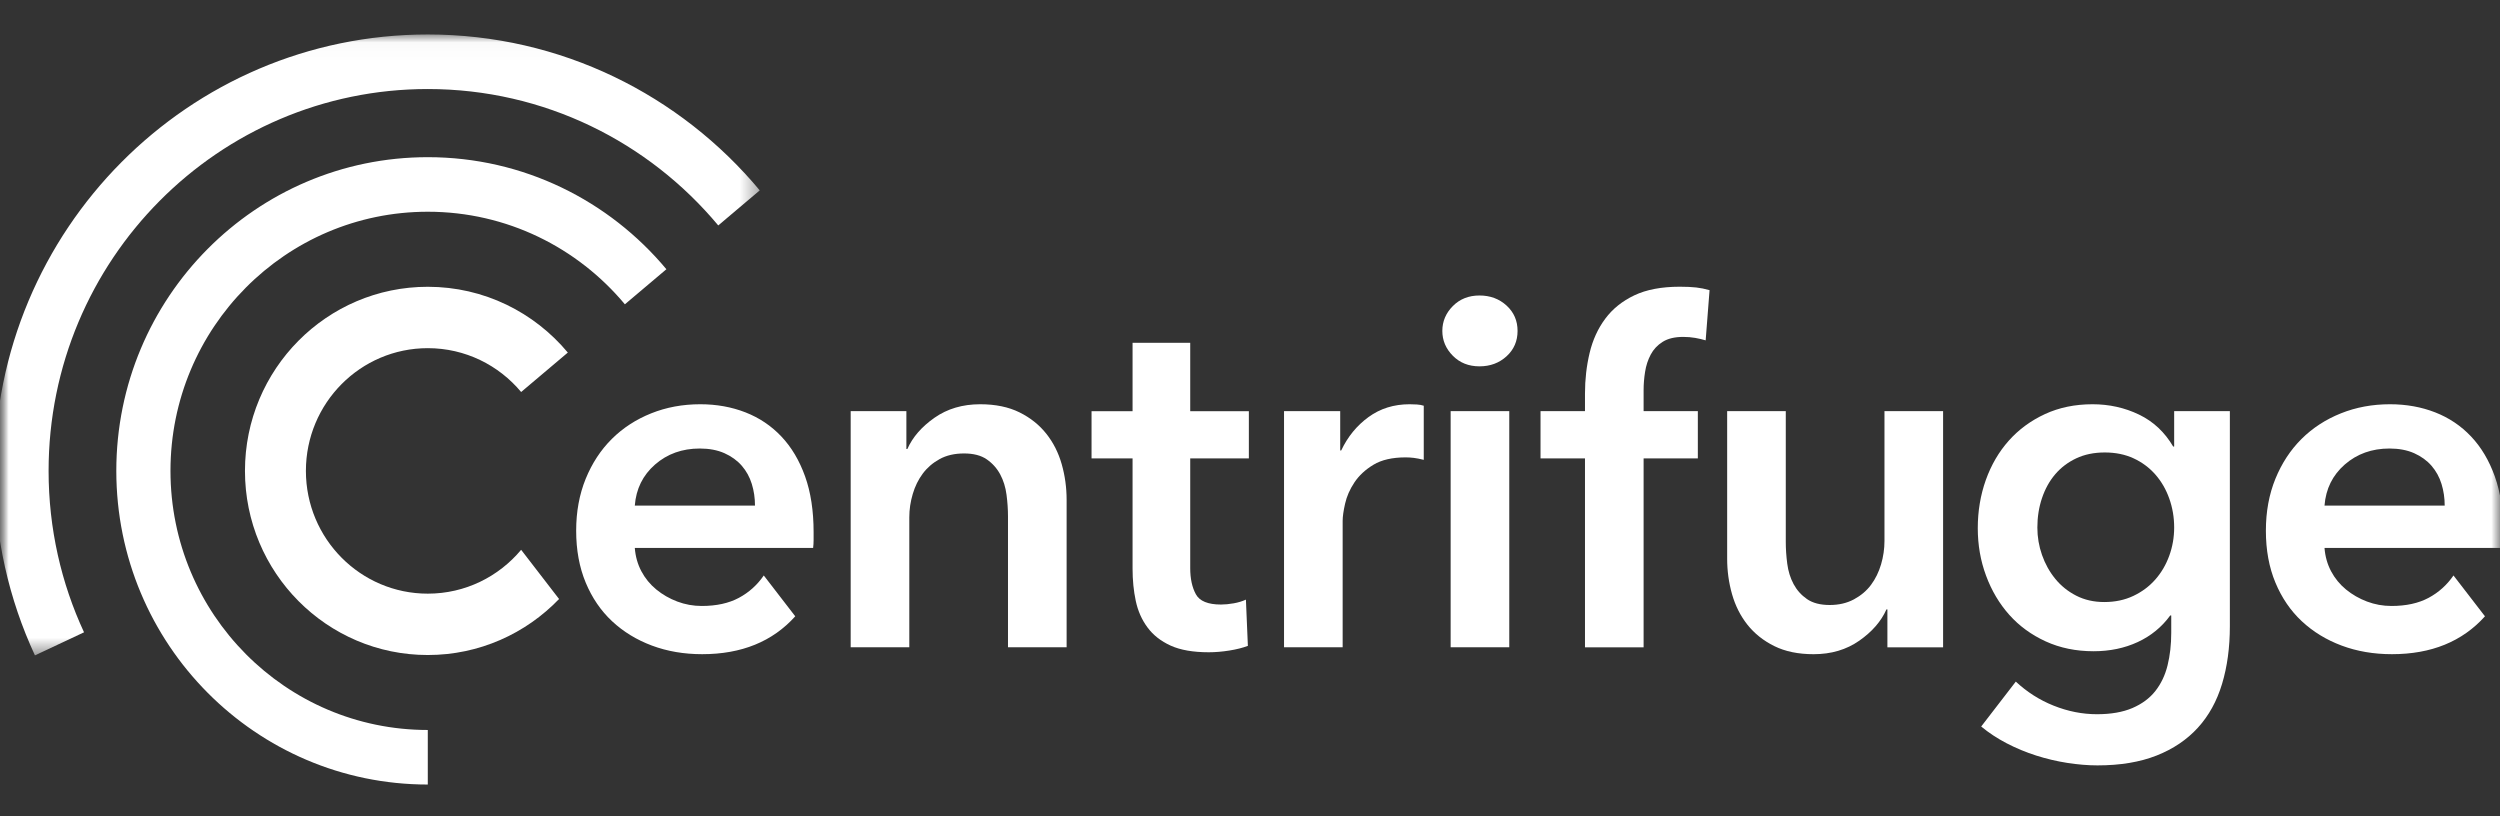
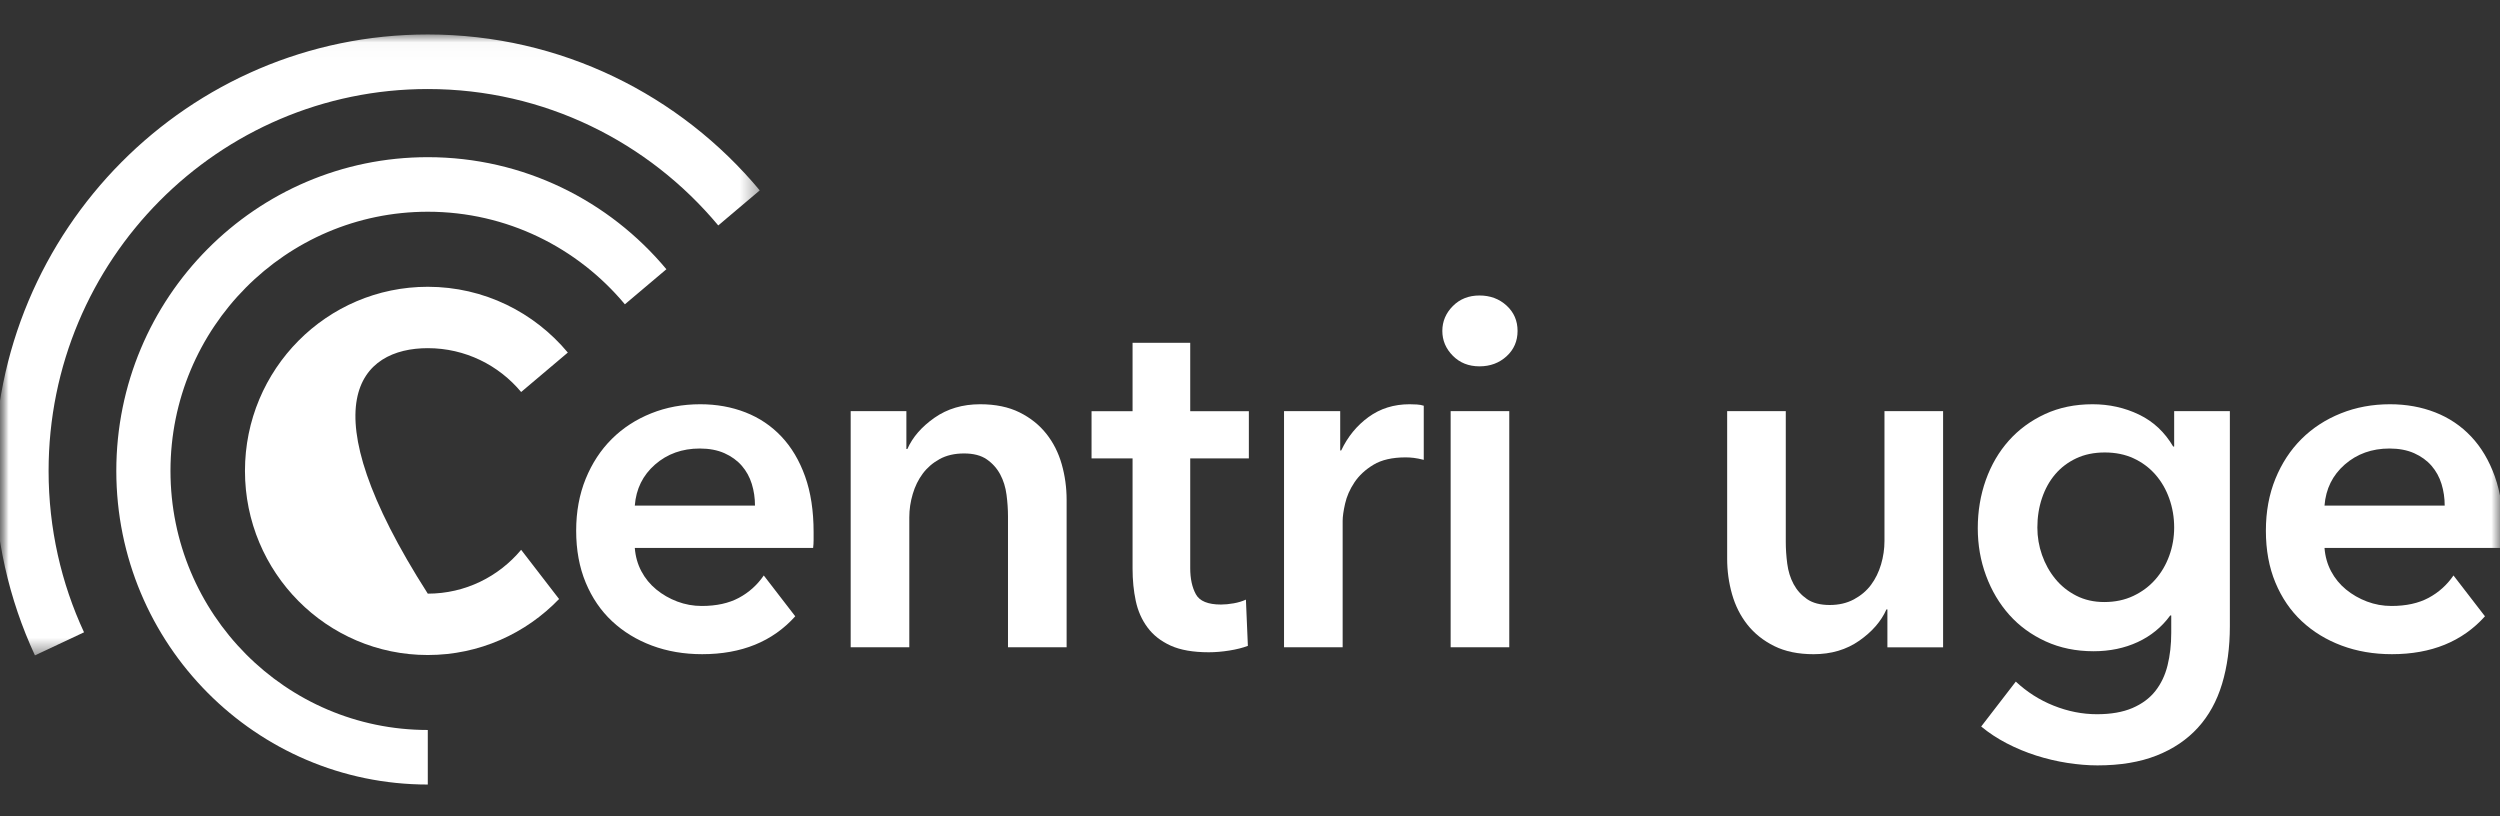
<svg xmlns="http://www.w3.org/2000/svg" width="147" height="48" viewBox="0 0 147 48" fill="none">
  <rect x="0" y="0" width="147" height="48" fill="#333333" stroke="none" />
  <g clip-path="url(#clip0_2439_1561)">
    <mask id="mask0_2439_1561" style="mask-type:luminance" maskUnits="userSpaceOnUse" x="0" y="0" width="147" height="48">
      <path d="M147 0H0V48H147V0Z" fill="white" />
    </mask>
    <g mask="url(#mask0_2439_1561)">
      <mask id="mask1_2439_1561" style="mask-type:alpha" maskUnits="userSpaceOnUse" x="-1" y="2" width="46" height="37">
        <path fill-rule="evenodd" clip-rule="evenodd" d="M-0.328 2.027H44.673V38.536H-0.328V2.027Z" fill="white" />
      </mask>
      <g mask="url(#mask1_2439_1561)">
        <path fill-rule="evenodd" clip-rule="evenodd" d="M4.941 37.18C3.604 34.298 2.857 31.081 2.857 27.689C2.857 15.288 12.84 5.235 25.153 5.235C32.01 5.235 38.143 8.352 42.233 13.256L44.673 11.194C39.999 5.59 32.989 2.027 25.153 2.027C11.081 2.027 -0.328 13.516 -0.328 27.689C-0.328 31.566 0.526 35.242 2.054 38.536L4.941 37.18Z" fill="white" />
      </g>
      <path fill-rule="evenodd" clip-rule="evenodd" d="M25.154 42.923C16.798 42.923 10.024 36.101 10.024 27.686C10.024 19.271 16.798 12.45 25.154 12.45C29.806 12.45 33.968 14.566 36.743 17.893L39.184 15.831C35.824 11.803 30.786 9.242 25.154 9.242C15.039 9.242 6.839 17.5 6.839 27.686C6.839 37.873 15.039 46.131 25.154 46.131V42.923Z" fill="white" />
-       <path fill-rule="evenodd" clip-rule="evenodd" d="M30.643 32.328C29.329 33.904 27.358 34.907 25.154 34.907C21.196 34.907 17.987 31.675 17.987 27.689C17.987 23.703 21.196 20.472 25.154 20.472C27.358 20.472 29.329 21.474 30.643 23.05L33.388 20.731C31.416 18.367 28.46 16.863 25.154 16.863C19.217 16.863 14.404 21.71 14.404 27.689C14.404 33.668 19.217 38.515 25.154 38.515C28.183 38.515 30.919 37.252 32.873 35.222L30.643 32.328Z" fill="white" />
+       <path fill-rule="evenodd" clip-rule="evenodd" d="M30.643 32.328C29.329 33.904 27.358 34.907 25.154 34.907C17.987 23.703 21.196 20.472 25.154 20.472C27.358 20.472 29.329 21.474 30.643 23.05L33.388 20.731C31.416 18.367 28.46 16.863 25.154 16.863C19.217 16.863 14.404 21.71 14.404 27.689C14.404 33.668 19.217 38.515 25.154 38.515C28.183 38.515 30.919 37.252 32.873 35.222L30.643 32.328Z" fill="white" />
      <path fill-rule="evenodd" clip-rule="evenodd" d="M50.02 24.175H53.295V26.402H53.353C53.659 25.708 54.19 25.096 54.947 24.565C55.703 24.035 56.599 23.77 57.633 23.77C58.533 23.77 59.304 23.929 59.946 24.247C60.587 24.565 61.113 24.985 61.525 25.506C61.937 26.026 62.239 26.624 62.43 27.299C62.621 27.974 62.717 28.669 62.717 29.382V38.061H59.27V30.366C59.27 29.961 59.242 29.537 59.184 29.093C59.127 28.649 59.002 28.249 58.811 27.892C58.619 27.536 58.355 27.241 58.021 27.01C57.685 26.778 57.24 26.663 56.685 26.663C56.129 26.663 55.651 26.774 55.249 26.995C54.846 27.217 54.516 27.502 54.258 27.849C53.999 28.196 53.802 28.596 53.669 29.049C53.534 29.503 53.467 29.961 53.467 30.424V38.061H50.02V24.175Z" fill="white" />
      <path fill-rule="evenodd" clip-rule="evenodd" d="M64.183 26.955V24.178H66.595V20.156H69.985V24.178H73.433V26.955H69.985V33.406C69.985 34.024 70.095 34.535 70.316 34.94C70.535 35.345 71.029 35.547 71.795 35.547C72.025 35.547 72.273 35.523 72.542 35.475C72.81 35.427 73.049 35.355 73.26 35.258L73.375 37.977C73.068 38.093 72.704 38.185 72.284 38.252C71.862 38.319 71.46 38.353 71.077 38.353C70.157 38.353 69.411 38.223 68.836 37.963C68.261 37.702 67.806 37.346 67.472 36.892C67.136 36.44 66.907 35.919 66.782 35.33C66.657 34.742 66.595 34.111 66.595 33.435V26.955H64.183Z" fill="white" />
      <path fill-rule="evenodd" clip-rule="evenodd" d="M75.501 24.175H78.804V26.489H78.862C79.245 25.679 79.781 25.023 80.47 24.522C81.16 24.02 81.964 23.77 82.883 23.77C83.017 23.77 83.161 23.774 83.315 23.784C83.468 23.794 83.602 23.818 83.717 23.857V27.039C83.487 26.981 83.29 26.942 83.128 26.923C82.965 26.904 82.807 26.894 82.654 26.894C81.868 26.894 81.236 27.039 80.758 27.328C80.279 27.617 79.906 27.965 79.637 28.37C79.369 28.774 79.187 29.19 79.092 29.613C78.996 30.038 78.948 30.376 78.948 30.626V38.061H75.501V24.175Z" fill="white" />
      <path fill-rule="evenodd" clip-rule="evenodd" d="M85.298 38.06H88.745V24.174H85.298V38.06ZM84.809 19.458C84.809 18.899 85.015 18.412 85.427 17.997C85.838 17.582 86.36 17.375 86.993 17.375C87.624 17.375 88.156 17.573 88.587 17.968C89.018 18.363 89.233 18.86 89.233 19.458C89.233 20.056 89.018 20.553 88.587 20.948C88.156 21.343 87.624 21.541 86.993 21.541C86.36 21.541 85.838 21.334 85.427 20.919C85.015 20.504 84.809 20.017 84.809 19.458Z" fill="white" />
-       <path fill-rule="evenodd" clip-rule="evenodd" d="M93.197 26.953H90.583V24.176H93.197V23.137C93.197 22.308 93.288 21.513 93.47 20.751C93.652 19.989 93.958 19.318 94.389 18.74C94.82 18.161 95.39 17.703 96.098 17.366C96.806 17.029 97.697 16.859 98.77 16.859C99.153 16.859 99.474 16.874 99.733 16.903C99.991 16.932 100.254 16.985 100.522 17.062L100.293 20.013C100.101 19.955 99.895 19.907 99.675 19.868C99.455 19.83 99.22 19.81 98.971 19.81C98.473 19.81 98.071 19.907 97.765 20.1C97.458 20.293 97.224 20.544 97.061 20.852C96.898 21.16 96.788 21.498 96.731 21.864C96.673 22.231 96.644 22.588 96.644 22.935V24.176H99.833V26.953H96.644V38.062H93.197V26.953Z" fill="white" />
      <path fill-rule="evenodd" clip-rule="evenodd" d="M114.254 38.062H110.979V35.834H110.922C110.615 36.529 110.084 37.141 109.327 37.672C108.57 38.202 107.675 38.467 106.641 38.467C105.741 38.467 104.97 38.308 104.329 37.99C103.687 37.672 103.16 37.252 102.748 36.732C102.337 36.211 102.035 35.613 101.844 34.938C101.652 34.263 101.557 33.569 101.557 32.855V24.176H105.004V31.871C105.004 32.276 105.032 32.701 105.09 33.144C105.147 33.588 105.272 33.988 105.463 34.345C105.655 34.702 105.918 34.996 106.253 35.227C106.588 35.458 107.034 35.574 107.589 35.574C108.125 35.574 108.599 35.463 109.011 35.242C109.423 35.02 109.758 34.736 110.017 34.388C110.275 34.041 110.471 33.641 110.606 33.188C110.739 32.735 110.807 32.276 110.807 31.813V24.176H114.254V38.062Z" fill="white" />
      <path fill-rule="evenodd" clip-rule="evenodd" d="M38.518 27.314C39.236 26.688 40.112 26.373 41.147 26.373C41.702 26.373 42.185 26.465 42.598 26.648C43.009 26.832 43.349 27.078 43.617 27.386C43.885 27.695 44.081 28.051 44.206 28.456C44.331 28.861 44.393 29.286 44.393 29.729H37.326C37.402 28.746 37.8 27.941 38.518 27.314ZM44.91 33.837C44.527 34.397 44.038 34.836 43.445 35.154C42.851 35.472 42.124 35.631 41.262 35.631C40.764 35.631 40.285 35.544 39.825 35.371C39.366 35.197 38.954 34.961 38.59 34.662C38.226 34.363 37.934 34.006 37.714 33.592C37.494 33.177 37.364 32.719 37.326 32.217H47.812C47.831 32.063 47.84 31.909 47.84 31.754V31.291C47.84 30.038 47.673 28.944 47.338 28.008C47.002 27.072 46.538 26.292 45.944 25.665C45.351 25.038 44.647 24.565 43.833 24.247C43.018 23.929 42.133 23.77 41.175 23.77C40.141 23.77 39.179 23.948 38.289 24.305C37.398 24.662 36.627 25.163 35.976 25.809C35.325 26.456 34.813 27.236 34.439 28.152C34.066 29.069 33.879 30.086 33.879 31.205C33.879 32.343 34.066 33.36 34.439 34.257C34.813 35.154 35.33 35.911 35.99 36.528C36.651 37.145 37.431 37.623 38.332 37.96C39.232 38.297 40.218 38.466 41.29 38.466C43.605 38.466 45.428 37.723 46.761 36.239L44.91 33.837Z" fill="white" />
      <path fill-rule="evenodd" clip-rule="evenodd" d="M137.873 27.314C138.591 26.688 139.467 26.373 140.502 26.373C141.057 26.373 141.54 26.465 141.953 26.648C142.364 26.832 142.704 27.078 142.972 27.386C143.24 27.695 143.436 28.051 143.561 28.456C143.686 28.861 143.748 29.286 143.748 29.729H136.681C136.758 28.746 137.155 27.941 137.873 27.314ZM144.265 33.837C143.882 34.397 143.393 34.836 142.8 35.154C142.206 35.472 141.479 35.631 140.617 35.631C140.119 35.631 139.64 35.544 139.18 35.371C138.721 35.197 138.309 34.961 137.945 34.662C137.581 34.363 137.289 34.006 137.069 33.592C136.849 33.177 136.719 32.719 136.681 32.217H147.167C147.185 32.063 147.195 31.909 147.195 31.754V31.291C147.195 30.038 147.027 28.944 146.693 28.008C146.357 27.072 145.893 26.292 145.299 25.665C144.706 25.038 144.002 24.565 143.188 24.247C142.374 23.929 141.488 23.77 140.531 23.77C139.496 23.77 138.534 23.948 137.644 24.305C136.753 24.662 135.982 25.163 135.331 25.809C134.68 26.456 134.168 27.236 133.794 28.152C133.42 29.069 133.234 30.086 133.234 31.205C133.234 32.343 133.42 33.36 133.794 34.257C134.168 35.154 134.685 35.911 135.345 36.528C136.006 37.145 136.786 37.623 137.687 37.96C138.587 38.297 139.573 38.466 140.646 38.466C142.96 38.466 144.784 37.723 146.116 36.239L144.265 33.837Z" fill="white" />
      <path fill-rule="evenodd" clip-rule="evenodd" d="M127.553 32.675C127.362 33.204 127.089 33.67 126.735 34.073C126.38 34.477 125.949 34.799 125.442 35.039C124.934 35.28 124.365 35.4 123.733 35.4C123.12 35.4 122.569 35.275 122.081 35.025C121.593 34.775 121.181 34.443 120.846 34.03C120.51 33.617 120.252 33.15 120.07 32.631C119.888 32.113 119.797 31.575 119.797 31.017C119.797 30.402 119.888 29.825 120.07 29.287C120.252 28.748 120.51 28.282 120.846 27.888C121.181 27.494 121.593 27.182 122.081 26.951C122.569 26.721 123.129 26.605 123.761 26.605C124.393 26.605 124.958 26.721 125.456 26.951C125.954 27.182 126.38 27.499 126.735 27.902C127.089 28.306 127.362 28.777 127.553 29.315C127.745 29.854 127.841 30.421 127.841 31.017C127.841 31.594 127.745 32.147 127.553 32.675ZM127.841 24.175V26.258H127.784C127.285 25.409 126.615 24.782 125.773 24.377C124.93 23.972 124.02 23.77 123.044 23.77C122.009 23.77 121.076 23.963 120.243 24.348C119.41 24.735 118.701 25.255 118.117 25.911C117.533 26.566 117.083 27.338 116.766 28.225C116.451 29.112 116.293 30.057 116.293 31.06C116.293 32.044 116.455 32.975 116.781 33.852C117.106 34.73 117.561 35.496 118.145 36.151C118.73 36.807 119.443 37.328 120.286 37.714C121.128 38.099 122.067 38.293 123.101 38.293C124.058 38.293 124.925 38.112 125.701 37.752C126.477 37.392 127.113 36.871 127.611 36.188H127.669V37.205C127.669 37.901 127.597 38.54 127.453 39.121C127.31 39.702 127.07 40.205 126.735 40.631C126.4 41.057 125.949 41.39 125.385 41.633C124.82 41.875 124.125 41.996 123.302 41.996C122.441 41.996 121.588 41.827 120.745 41.489C119.925 41.161 119.186 40.69 118.529 40.078L116.494 42.719C116.934 43.085 117.432 43.413 117.987 43.703C118.543 43.992 119.122 44.233 119.726 44.426C120.329 44.618 120.941 44.763 121.564 44.86C122.186 44.956 122.775 45.005 123.331 45.005C124.671 45.005 125.83 44.812 126.807 44.426C127.784 44.04 128.592 43.495 129.234 42.791C129.876 42.087 130.35 41.229 130.656 40.216C130.962 39.204 131.116 38.071 131.116 36.817V24.175H127.841Z" fill="white" />
    </g>
  </g>
  <defs>
    <clipPath id="clip0_2439_1561">
      <rect width="147" height="48" fill="white" />
    </clipPath>
  </defs>
</svg>